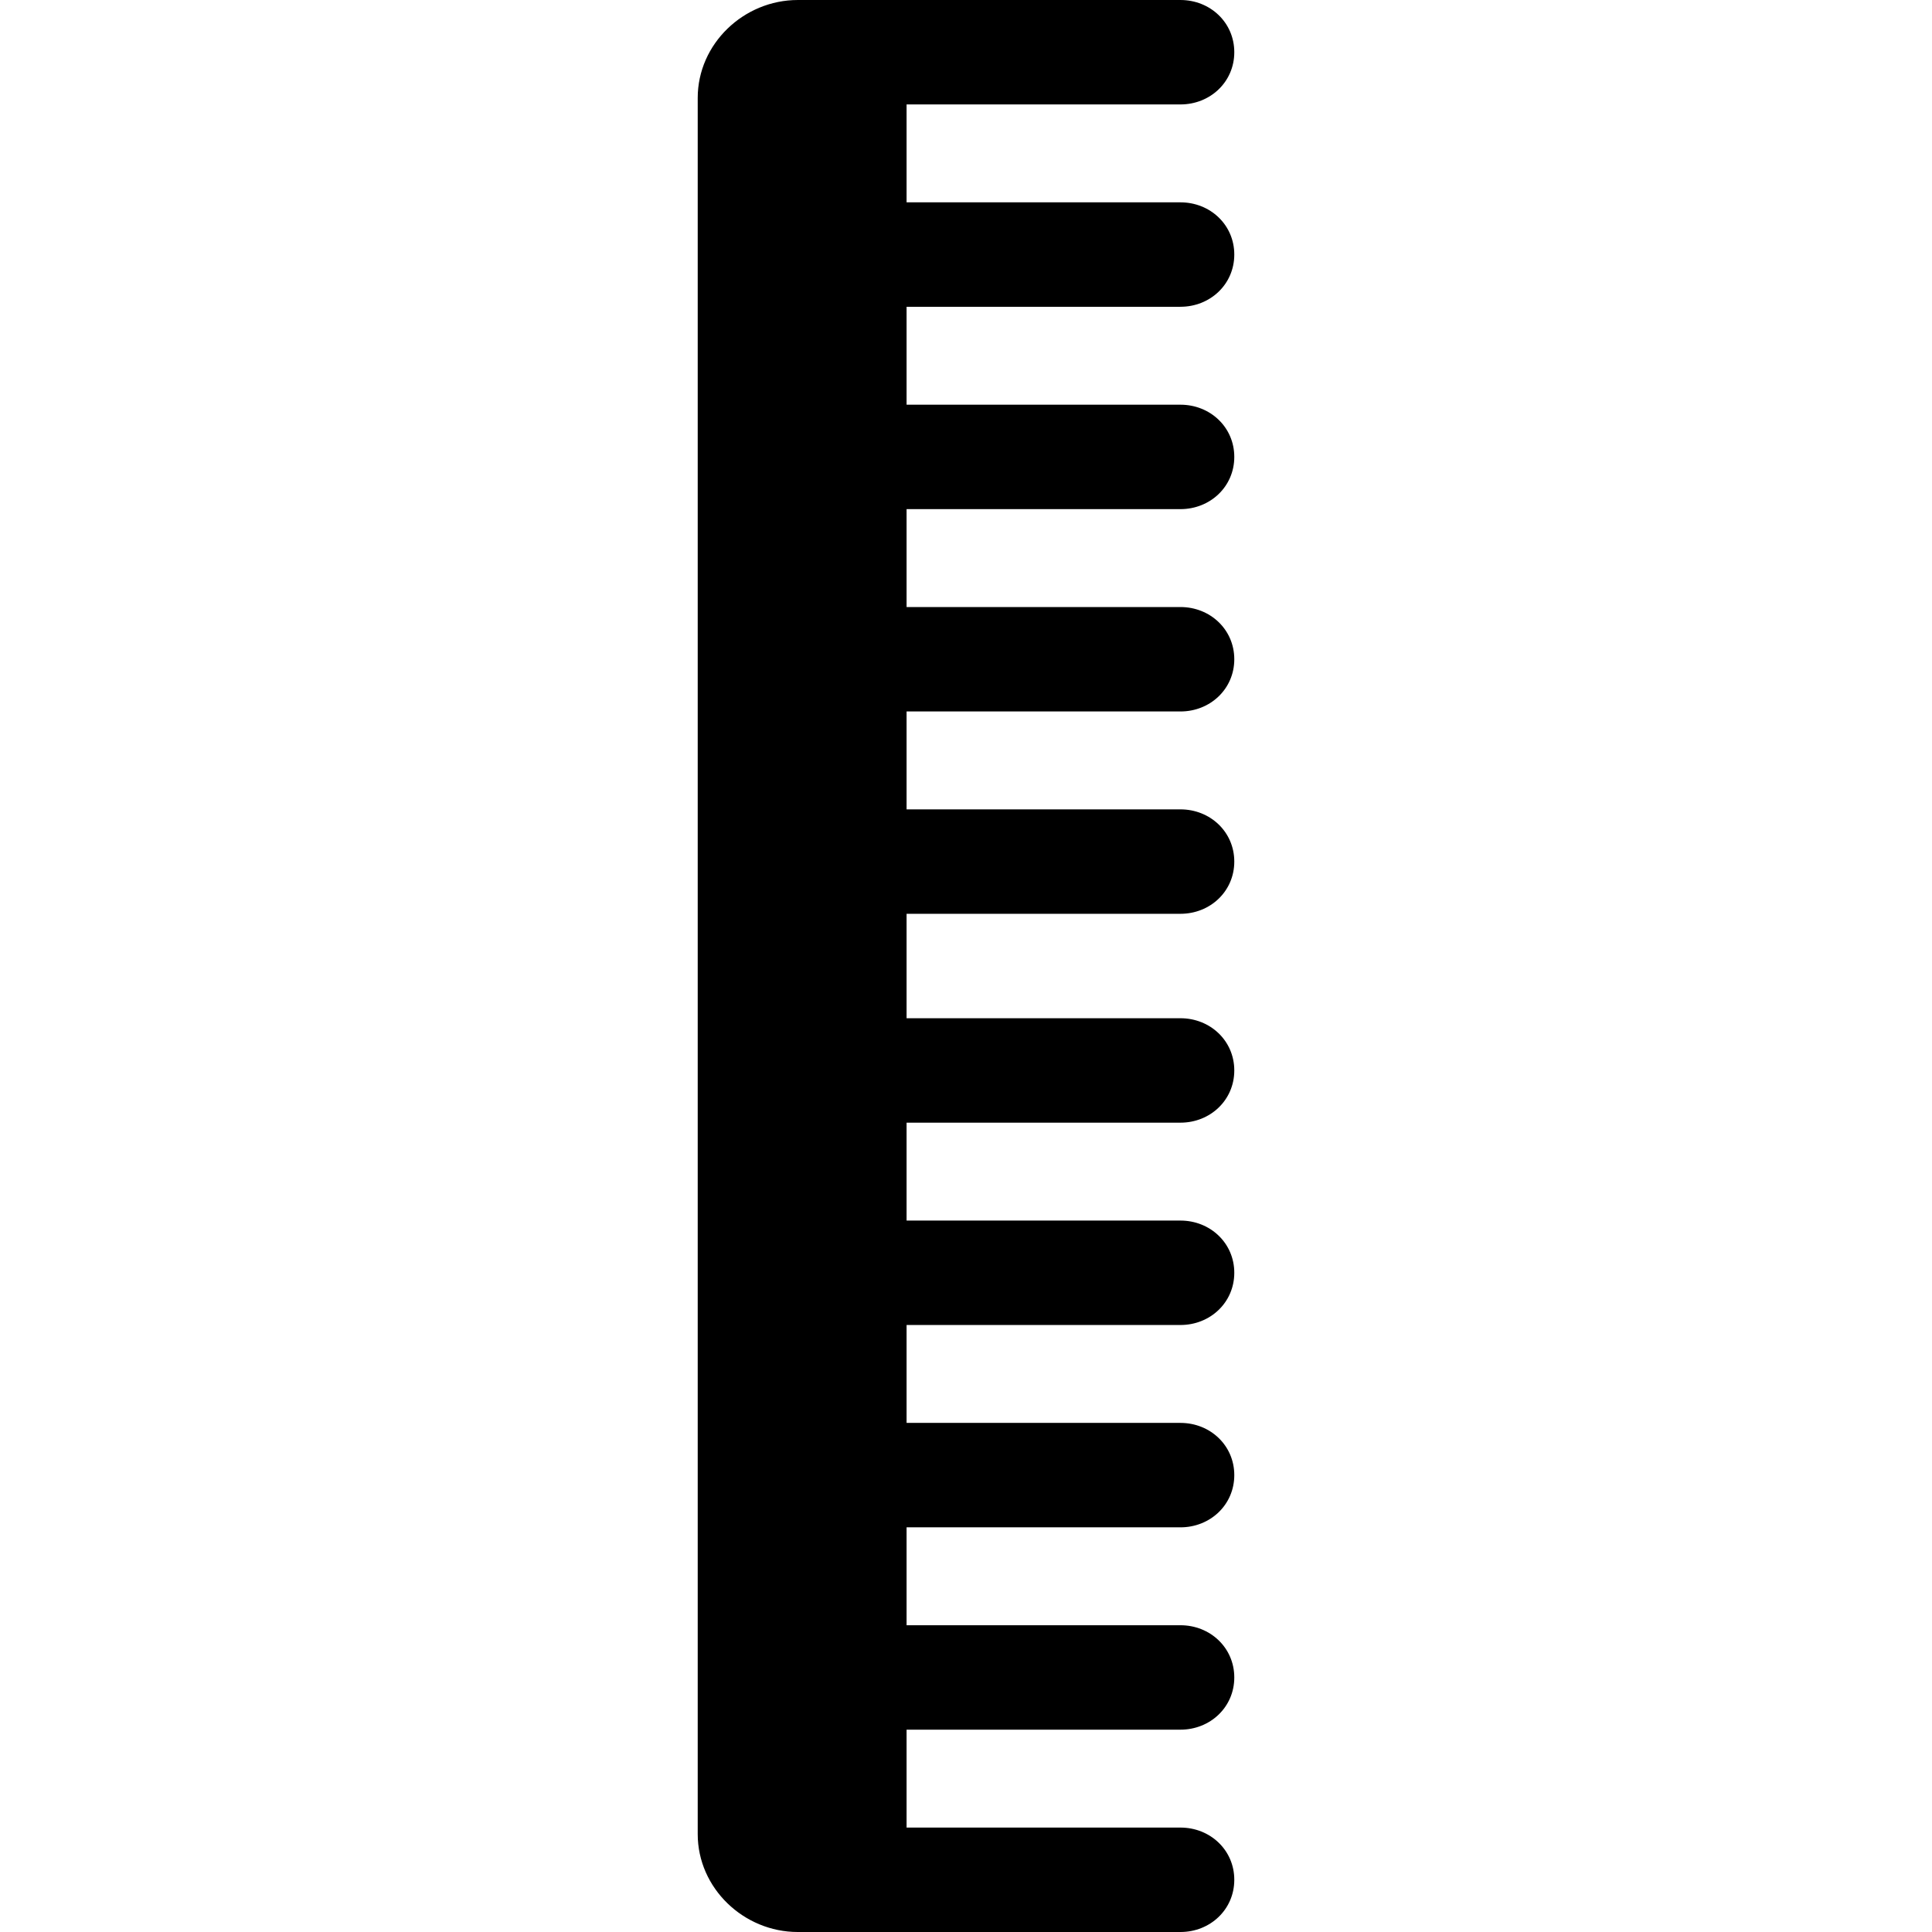
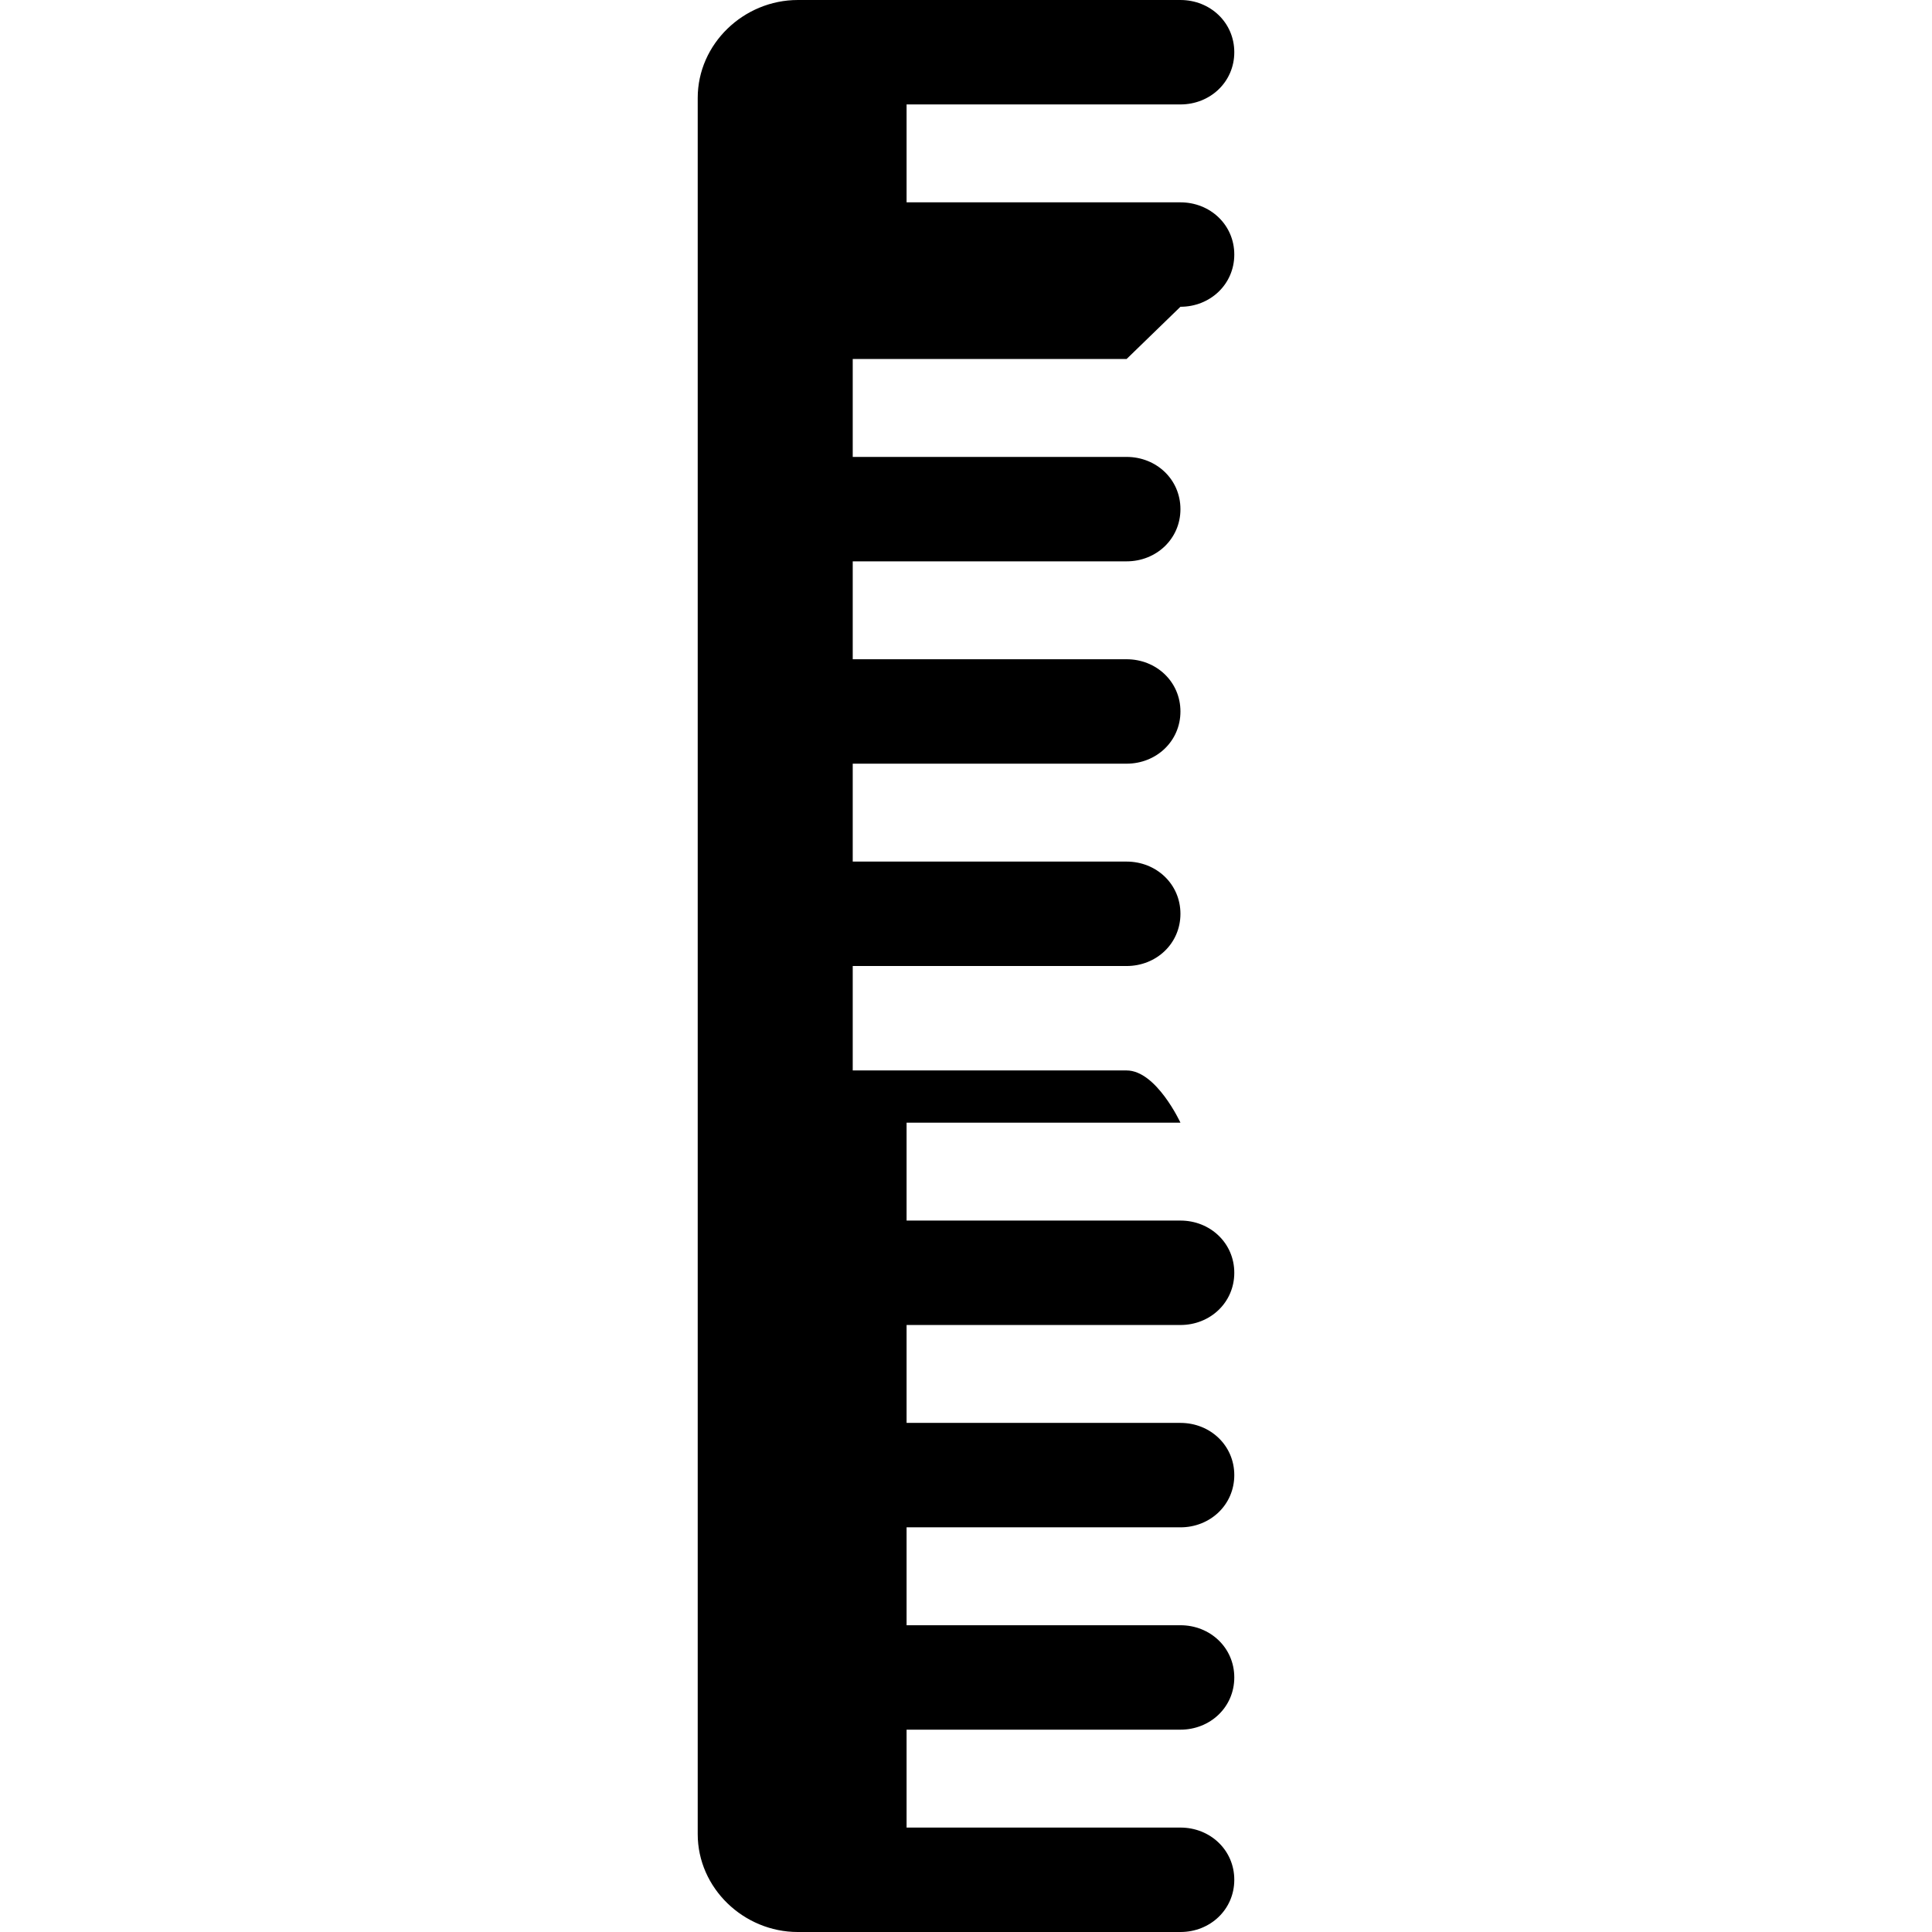
<svg xmlns="http://www.w3.org/2000/svg" fill="#000000" height="800px" width="800px" version="1.1" viewBox="0 0 296 296" enable-background="new 0 0 296 296">
-   <path d="m180.854,47c4.556,0 8.25-3.443 8.25-8s-3.694-8-8.25-8h-41.958v-15h41.958c4.556,0 8.25-3.443 8.25-8s-3.694-8-8.25-8h-58.625c-8.284,0-15.333,6.716-15.333,15v266c0,8.284 7.049,15 15.333,15h58.625c4.556,0 8.25-3.443 8.25-8s-3.694-8-8.25-8h-41.958v-15h41.958c4.556,0 8.25-3.443 8.25-8 0-4.557-3.694-8-8.25-8h-41.958v-15h41.958c4.556,0 8.25-3.443 8.25-8s-3.694-8-8.25-8h-41.958v-15h41.958c4.556,0 8.25-3.443 8.25-8s-3.694-8-8.25-8h-41.958v-15h41.958c4.556,0 8.25-3.443 8.25-8s-3.694-8-8.25-8h-41.958v-16h41.958c4.556,0 8.25-3.443 8.25-8 0-4.557-3.694-8-8.25-8h-41.958v-15h41.958c4.556,0 8.25-3.443 8.25-8s-3.694-8-8.25-8h-41.958v-15h41.958c4.556,0 8.25-3.443 8.25-8s-3.694-8-8.25-8h-41.958v-15h41.958z" />
+   <path d="m180.854,47c4.556,0 8.25-3.443 8.25-8s-3.694-8-8.25-8h-41.958v-15h41.958c4.556,0 8.25-3.443 8.25-8s-3.694-8-8.25-8h-58.625c-8.284,0-15.333,6.716-15.333,15v266c0,8.284 7.049,15 15.333,15h58.625c4.556,0 8.25-3.443 8.25-8s-3.694-8-8.25-8h-41.958v-15h41.958c4.556,0 8.25-3.443 8.25-8 0-4.557-3.694-8-8.25-8h-41.958v-15h41.958c4.556,0 8.25-3.443 8.25-8s-3.694-8-8.25-8h-41.958v-15h41.958c4.556,0 8.25-3.443 8.25-8s-3.694-8-8.25-8h-41.958v-15h41.958s-3.694-8-8.25-8h-41.958v-16h41.958c4.556,0 8.25-3.443 8.25-8 0-4.557-3.694-8-8.25-8h-41.958v-15h41.958c4.556,0 8.25-3.443 8.25-8s-3.694-8-8.25-8h-41.958v-15h41.958c4.556,0 8.25-3.443 8.25-8s-3.694-8-8.25-8h-41.958v-15h41.958z" />
</svg>